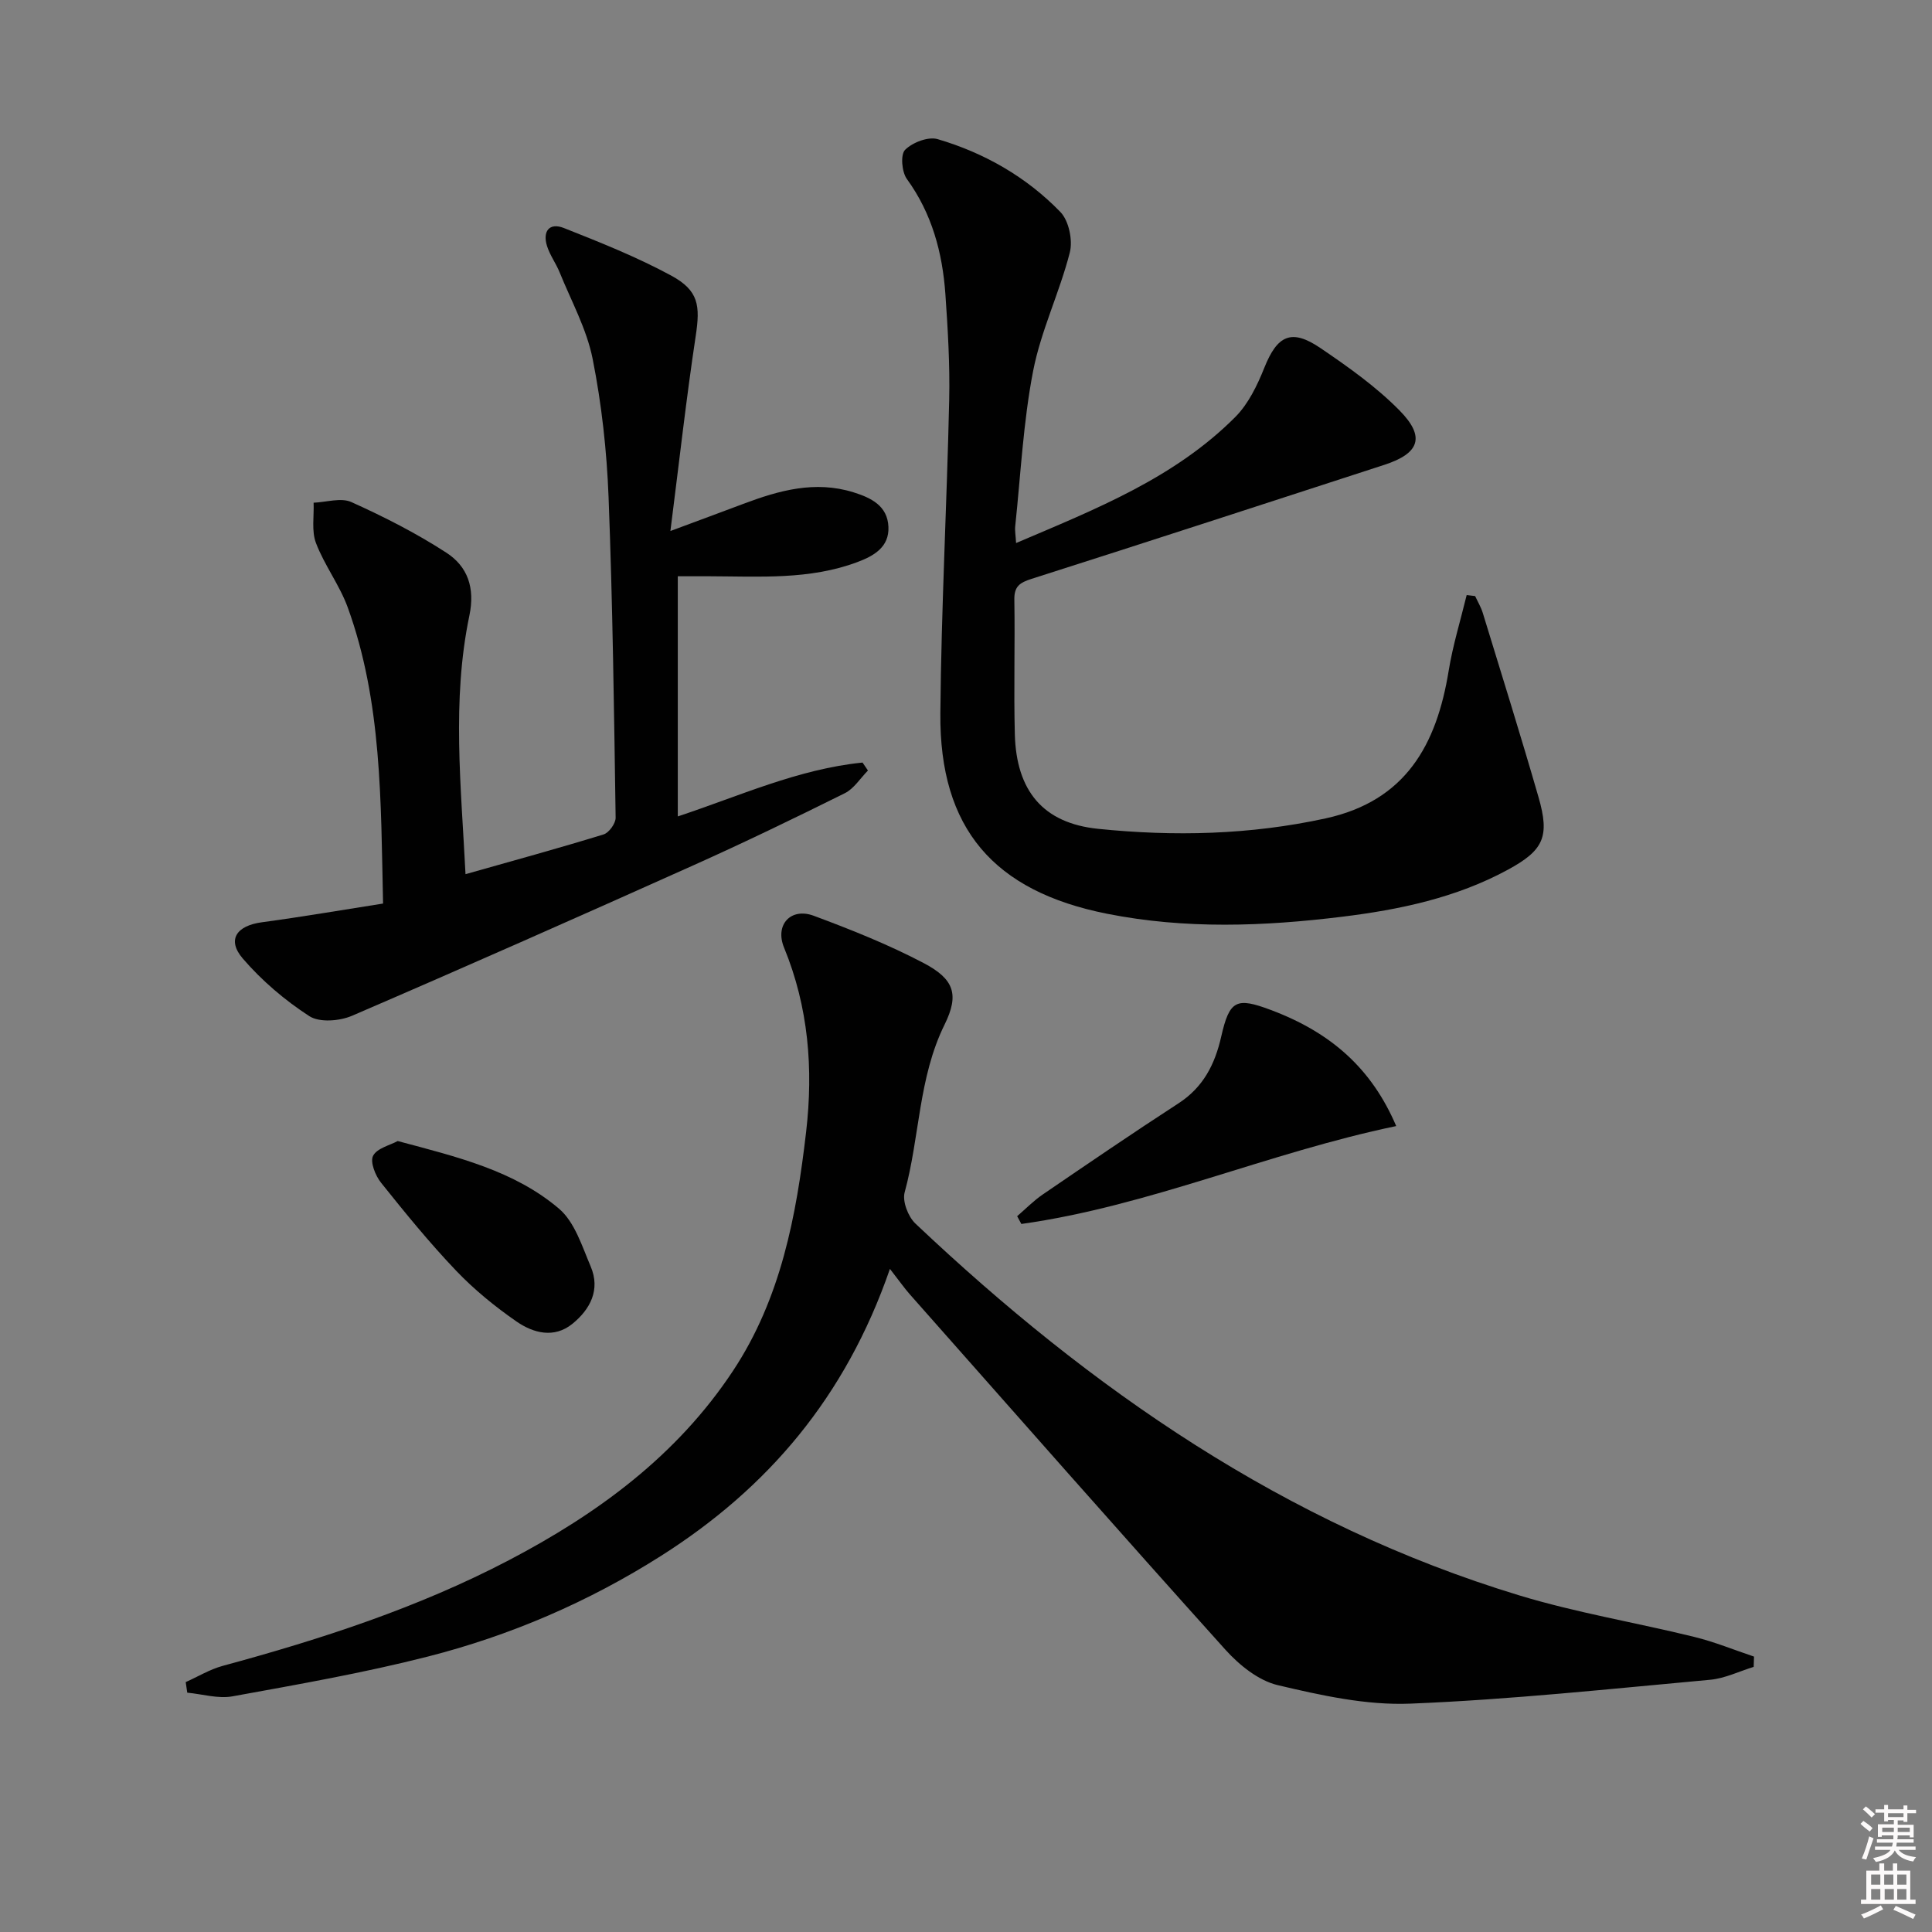
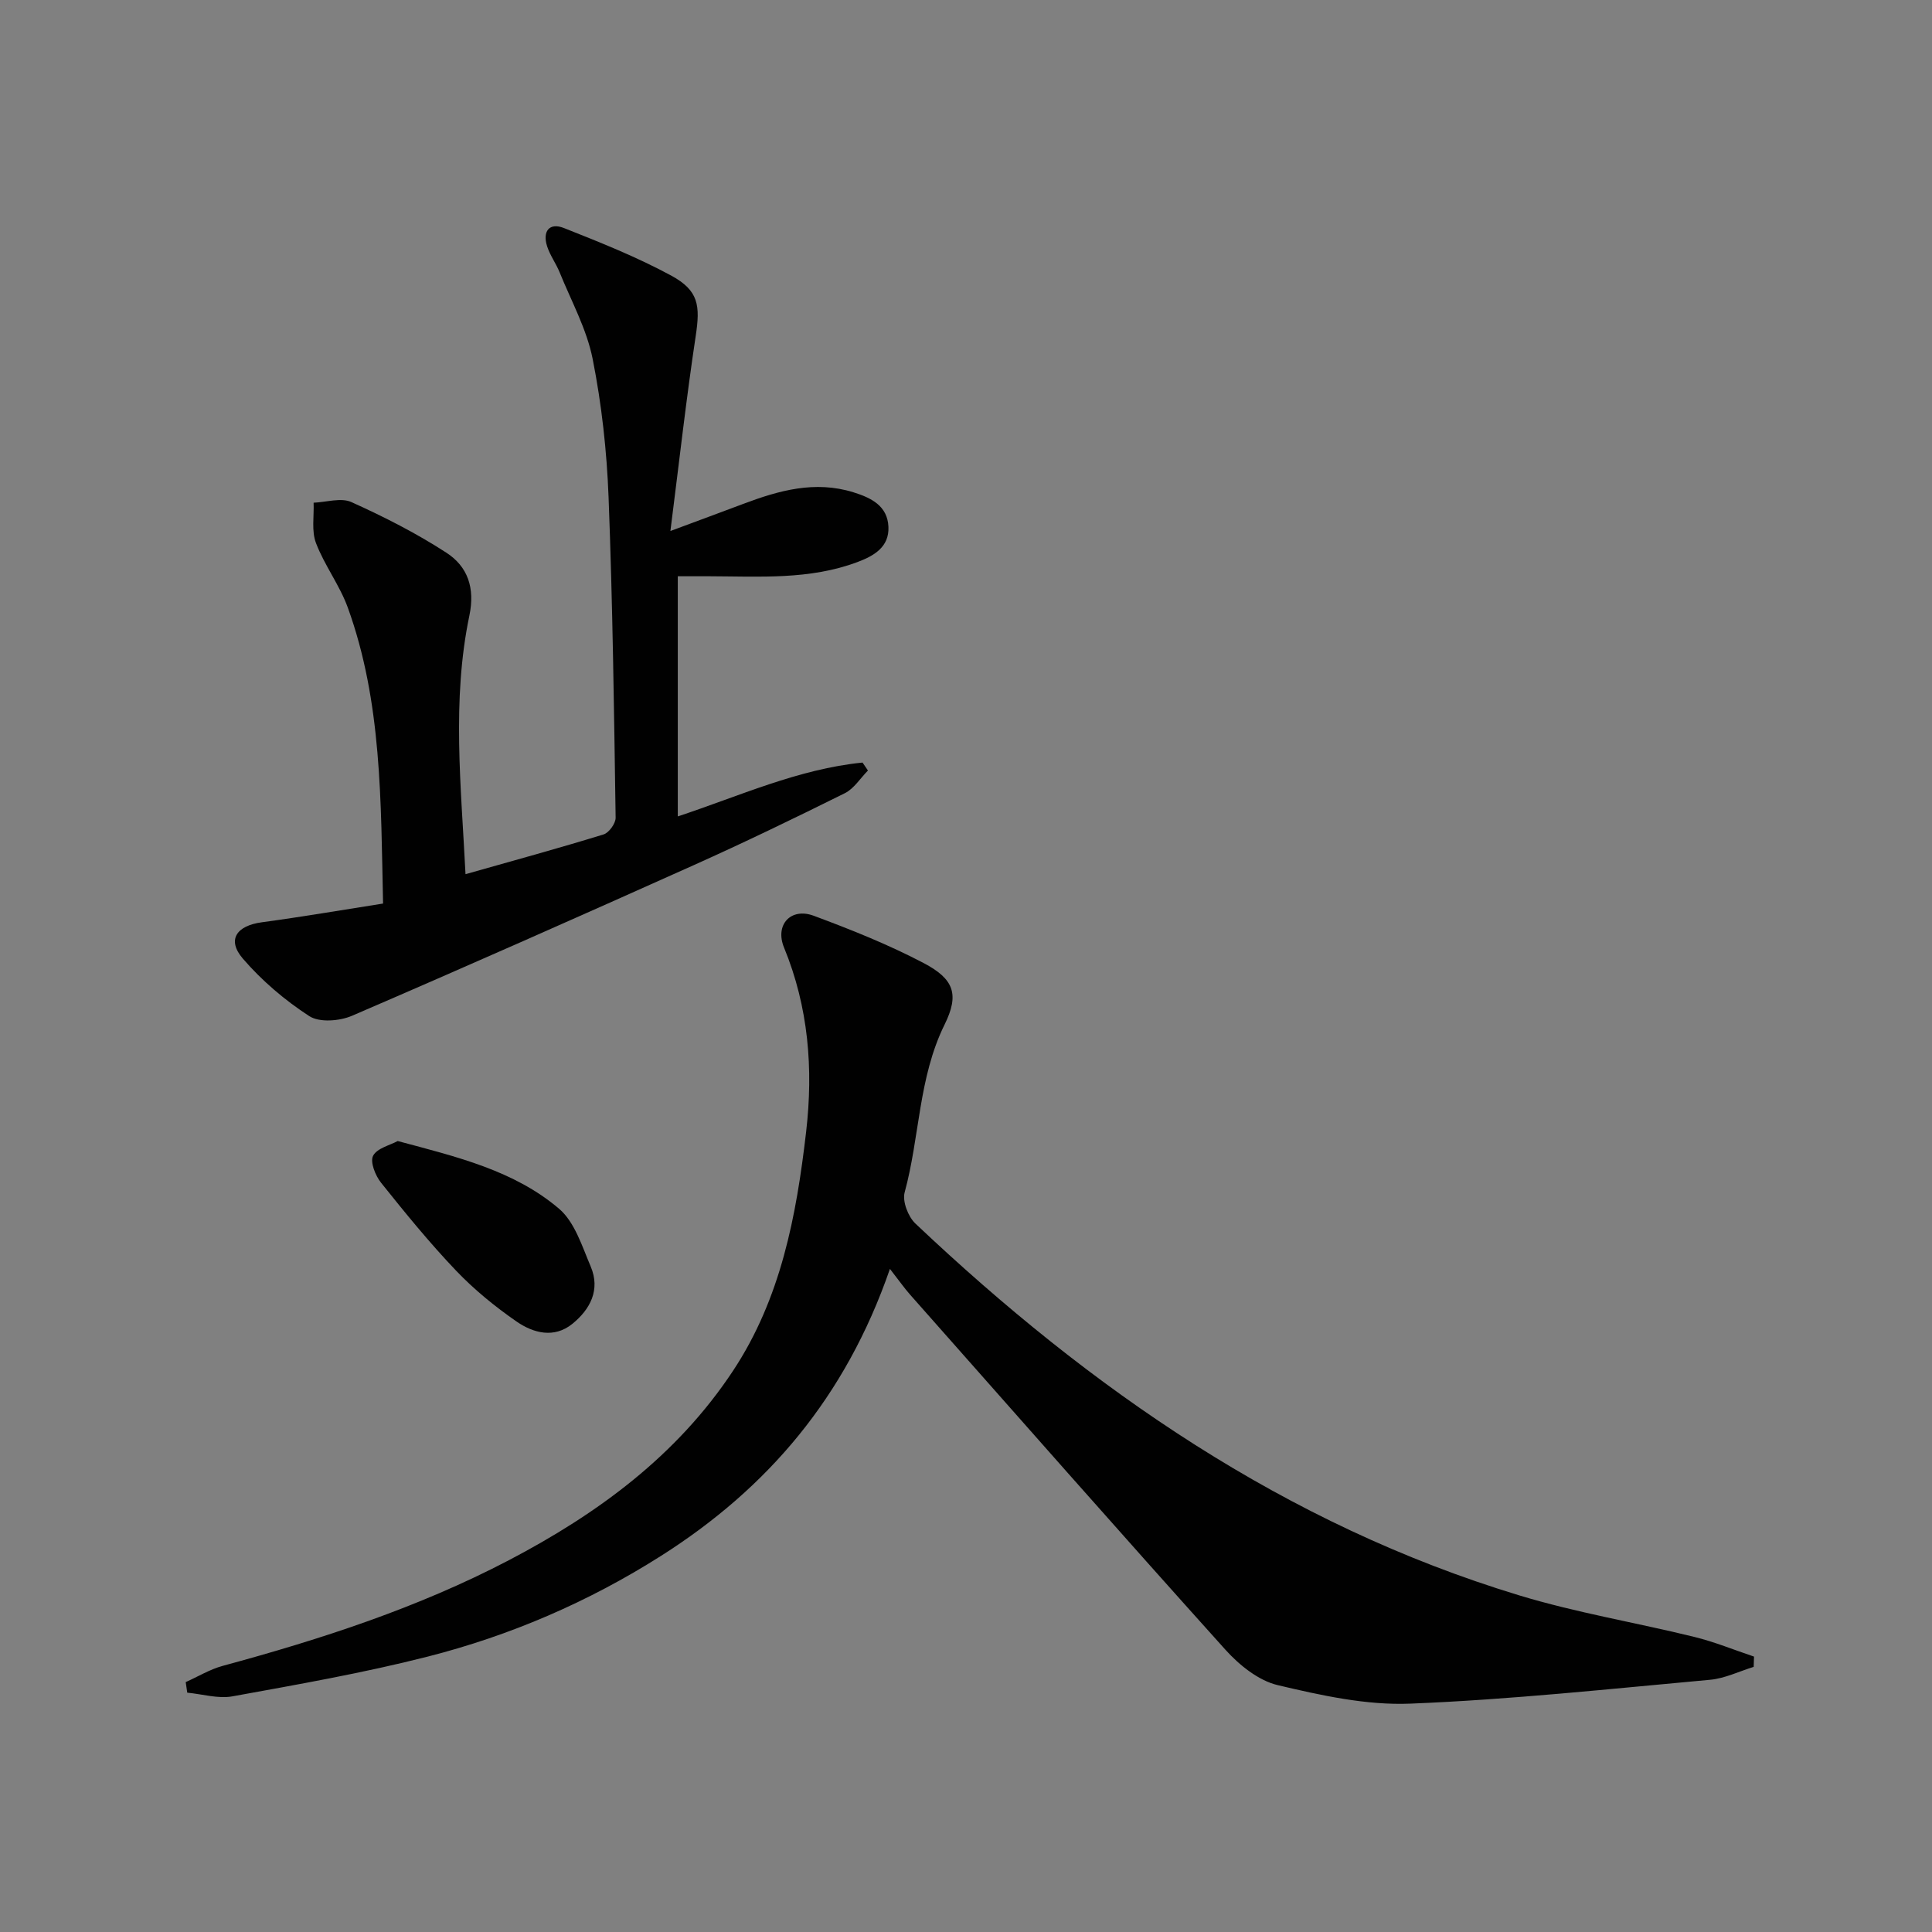
<svg xmlns="http://www.w3.org/2000/svg" enable-background="new 0 0 400 400" viewBox="0 0 400 400">
  <rect x="0" y="0" width="400" height="400" fill="#808080" stroke="none" />
-   <path d="m385.2 377.6.6-.6c.6.4 1.3.9 1.9 1.5l-.6.7c-.8-.6-1.4-1.1-1.9-1.6zm.3 7.1c.6-1.4 1.1-2.9 1.5-4.5.3.1.6.3.9.4-.5 1.4-1 2.9-1.5 4.4l-.9-.2zm.2-10.1.6-.6c.7.5 1.3 1.1 1.9 1.6l-.7.7c-.6-.6-1.2-1.2-1.8-1.7zm8.4-.8h.8v.9h1.8v.7h-1.8v1.8h-.8v-.3h-1.2v.9h3.3v2.6h-.8v-.4h-2.5c0 .3 0 .6-.1.8h3.4v.7h-3.5c0 .3-.1.6-.1.8h4v.7h-3.5c.7.9 1.9 1.3 3.6 1.5-.2.2-.4.5-.6.9-1.9-.3-3.2-1.1-3.8-2.3-.5 1.1-1.8 2-3.9 2.4-.2-.3-.4-.5-.6-.8 1.9-.4 3.1-.9 3.6-1.7h-3.2v-.7h3.5c.1-.2.1-.5.2-.8h-3.3v-.7h3.4c0-.2 0-.5 0-.8h-2.4v.3h-.8v-2.6h3.3v-.9h-1.2v.3h-.8v-1.8h-1.8v-.7h1.8v-.9h.8v.9h3.2zm-4.4 5.5h2.4c0-.3 0-.6 0-.9h-2.4zm1.2-3.1h3.2v-.8h-3.2zm4.4 2.2h-2.4v.9h2.5v-.9z" fill="#fcfafa" />
-   <path d="m389.2 385.8h.9v1.5h1.8v-1.5h.9v1.5h2.7v6h1.1v.9h-11.3v-.9h1.1v-6h2.7v-1.5zm.2 8.7.5.8c-1.2.6-2.5 1.3-4 1.9-.2-.3-.3-.6-.6-.8 1.6-.6 3-1.3 4.1-1.9zm-2-4.3h1.9v-2.1h-1.9zm0 3.1h1.9v-2.2h-1.9zm2.7-3.1h1.9v-2.1h-1.9zm.1 3.1h1.9v-2.2h-1.9zm2.3 1.3c1.4.6 2.7 1.2 4.1 1.8l-.5.9c-1.5-.7-2.8-1.4-4.1-1.9zm2.2-6.5h-1.9v2.1h1.9zm-1.9 5.2h1.9v-2.2h-1.9z" fill="#fcfafa" />
  <g fill="#010101">
    <path d="m184.25 262.71c-9.19 26.59-25.34 45.42-47.38 59.41-15 9.52-31.19 16.5-48.35 20.87-13.3 3.39-26.87 5.76-40.39 8.22-2.97.54-6.23-.47-9.36-.76-.11-.73-.22-1.46-.32-2.19 2.55-1.14 5-2.64 7.66-3.36 20.4-5.53 40.43-12.03 59.24-21.87 18.37-9.62 34.75-21.6 46.39-39.18 9.94-15.01 13.14-32.1 15.16-49.52 1.51-13.05.5-25.79-4.57-38.14-1.95-4.74 1.41-8.34 6.12-6.6 7.75 2.88 15.49 5.97 22.8 9.81 6.27 3.3 7.4 6.48 4.31 12.74-5.43 11.01-5.12 23.24-8.26 34.72-.51 1.86.72 5.04 2.23 6.47 36.29 34.33 76.62 62.28 124.96 76.96 11.87 3.61 24.21 5.64 36.28 8.61 4.21 1.03 8.26 2.7 12.38 4.08-.02.71-.05 1.42-.07 2.13-3 .92-5.96 2.39-9.02 2.67-20.67 1.88-41.35 4.11-62.07 4.94-9.11.37-18.48-1.71-27.45-3.83-3.98-.94-7.95-4.14-10.81-7.31-21.92-24.36-43.57-48.97-65.29-73.52-1.21-1.37-2.27-2.89-4.19-5.35z" />
-     <path d="m305.41 123.41c.54 1.17 1.22 2.29 1.59 3.51 3.89 12.69 7.85 25.36 11.53 38.11 2.37 8.2 1.07 11.01-6.33 15.03-10.7 5.82-22.44 8.28-34.32 9.74-16.21 1.99-32.44 2.61-48.69-.62-23.39-4.65-34.71-17.57-34.5-41.51.19-21.63 1.35-43.24 1.83-64.87.16-7.31-.28-14.64-.79-21.94-.61-8.57-2.78-16.64-7.97-23.8-1.06-1.46-1.36-5.06-.37-6.04 1.53-1.53 4.79-2.79 6.75-2.21 9.67 2.85 18.38 7.83 25.4 15.08 1.76 1.81 2.6 5.87 1.95 8.4-2.12 8.28-5.97 16.17-7.59 24.51-2.05 10.56-2.57 21.42-3.71 32.15-.1.92.09 1.87.18 3.48 16.51-7.04 32.79-13.44 45.41-26.12 2.69-2.71 4.53-6.54 5.98-10.16 2.69-6.73 5.6-8.18 11.62-4.09 5.75 3.9 11.53 8 16.38 12.92 5.42 5.5 4.12 8.9-3.18 11.27-24.33 7.9-48.65 15.84-73.02 23.6-2.44.78-3.6 1.56-3.55 4.31.15 9.29-.14 18.58.1 27.87.31 11.65 5.79 18.4 17.24 19.57 15.73 1.61 31.47 1.25 47.1-2.16 16.63-3.63 22.99-15.28 25.48-30.55.86-5.29 2.46-10.46 3.73-15.69.58.06 1.17.14 1.75.21z" />
    <path d="m140.33 119.31v49.72c12.73-4.21 24.94-9.82 38.25-11.15.37.55.75 1.1 1.12 1.65-1.58 1.59-2.88 3.74-4.78 4.69-10.38 5.16-20.83 10.21-31.4 14.95-23.48 10.53-47.01 20.96-70.65 31.14-2.56 1.1-6.73 1.43-8.83.07-5.06-3.28-9.83-7.34-13.76-11.91-3.36-3.9-1.32-6.83 3.98-7.53 8.33-1.12 16.62-2.55 25.05-3.87-.47-21.25-.22-41.72-7.3-61.27-1.68-4.64-4.83-8.75-6.59-13.37-.95-2.49-.38-5.55-.49-8.35 2.63-.1 5.67-1.1 7.82-.13 6.77 3.05 13.46 6.45 19.68 10.49 4.37 2.84 5.96 7.24 4.75 13.01-3.67 17.59-1.71 35.33-.8 53.54 9.85-2.79 19.26-5.36 28.58-8.23 1.12-.34 2.51-2.28 2.5-3.45-.33-22.12-.61-44.24-1.46-66.34-.37-9.6-1.43-19.26-3.3-28.67-1.23-6.19-4.44-11.99-6.84-17.93-.75-1.84-1.99-3.51-2.59-5.39-.98-3.04.42-4.98 3.48-3.77 7.53 2.98 15.11 6 22.22 9.85 5.71 3.1 6.02 6.22 5.07 12.5-1.95 12.92-3.4 25.92-5.24 40.38 6.2-2.31 10.64-3.94 15.07-5.61 7.4-2.79 14.86-4.88 22.81-2.41 3.66 1.14 7.07 2.78 7.26 7.15.19 4.21-3.03 6.03-6.42 7.3-9.92 3.72-20.29 2.97-30.59 2.94-2.11 0-4.22 0-6.6 0z" />
-     <path d="m289.07 233.14c-26.57 5.52-51.12 16.55-77.61 20.27-.29-.54-.58-1.07-.87-1.61 1.76-1.51 3.41-3.21 5.32-4.51 9.31-6.36 18.63-12.72 28.09-18.86 5.13-3.33 7.54-8.08 8.84-13.82 1.72-7.55 3.12-8.2 10.29-5.5 12.48 4.68 20.87 12.14 25.94 24.03z" />
    <path d="m82.34 236.24c12.37 3.3 24.13 6.12 33.41 14.02 3.24 2.76 4.76 7.76 6.55 11.96 2.04 4.8-.09 8.86-3.8 11.87-3.78 3.06-8.08 1.92-11.55-.48-4.48-3.1-8.79-6.62-12.54-10.55-5.49-5.76-10.54-11.96-15.51-18.18-1.18-1.47-2.31-4.3-1.66-5.58.81-1.58 3.51-2.19 5.1-3.06z" />
  </g>
</svg>